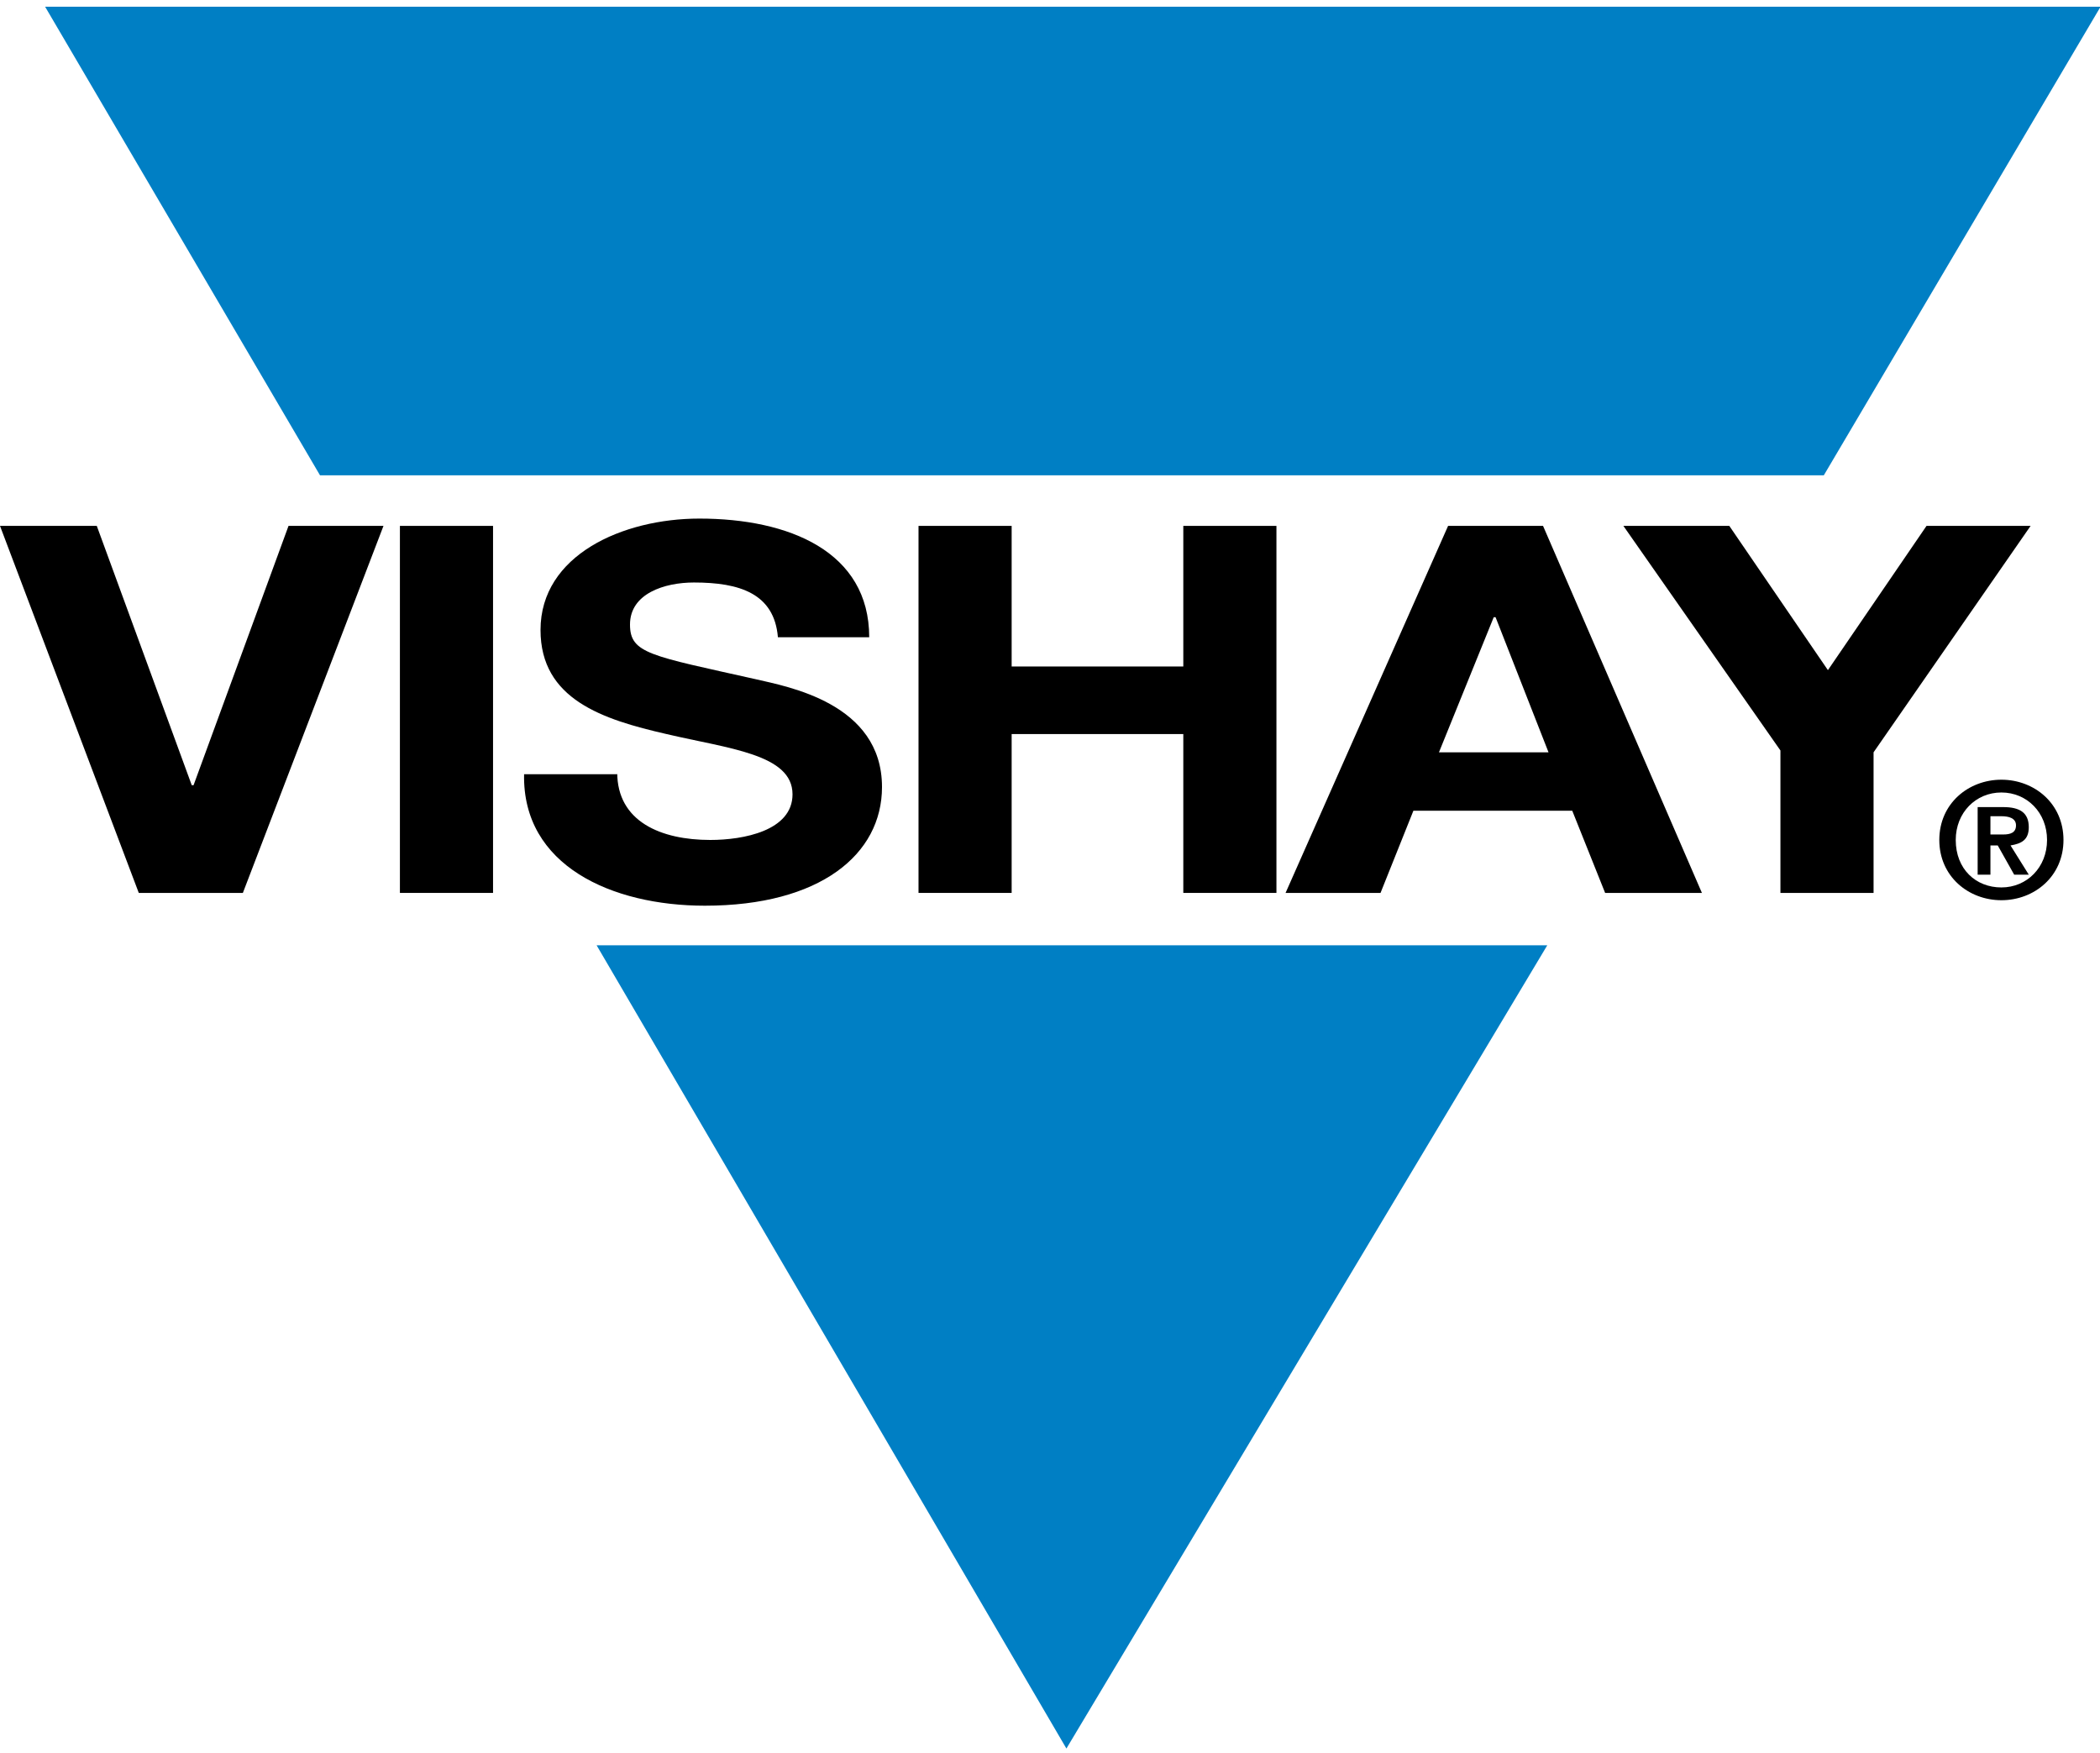
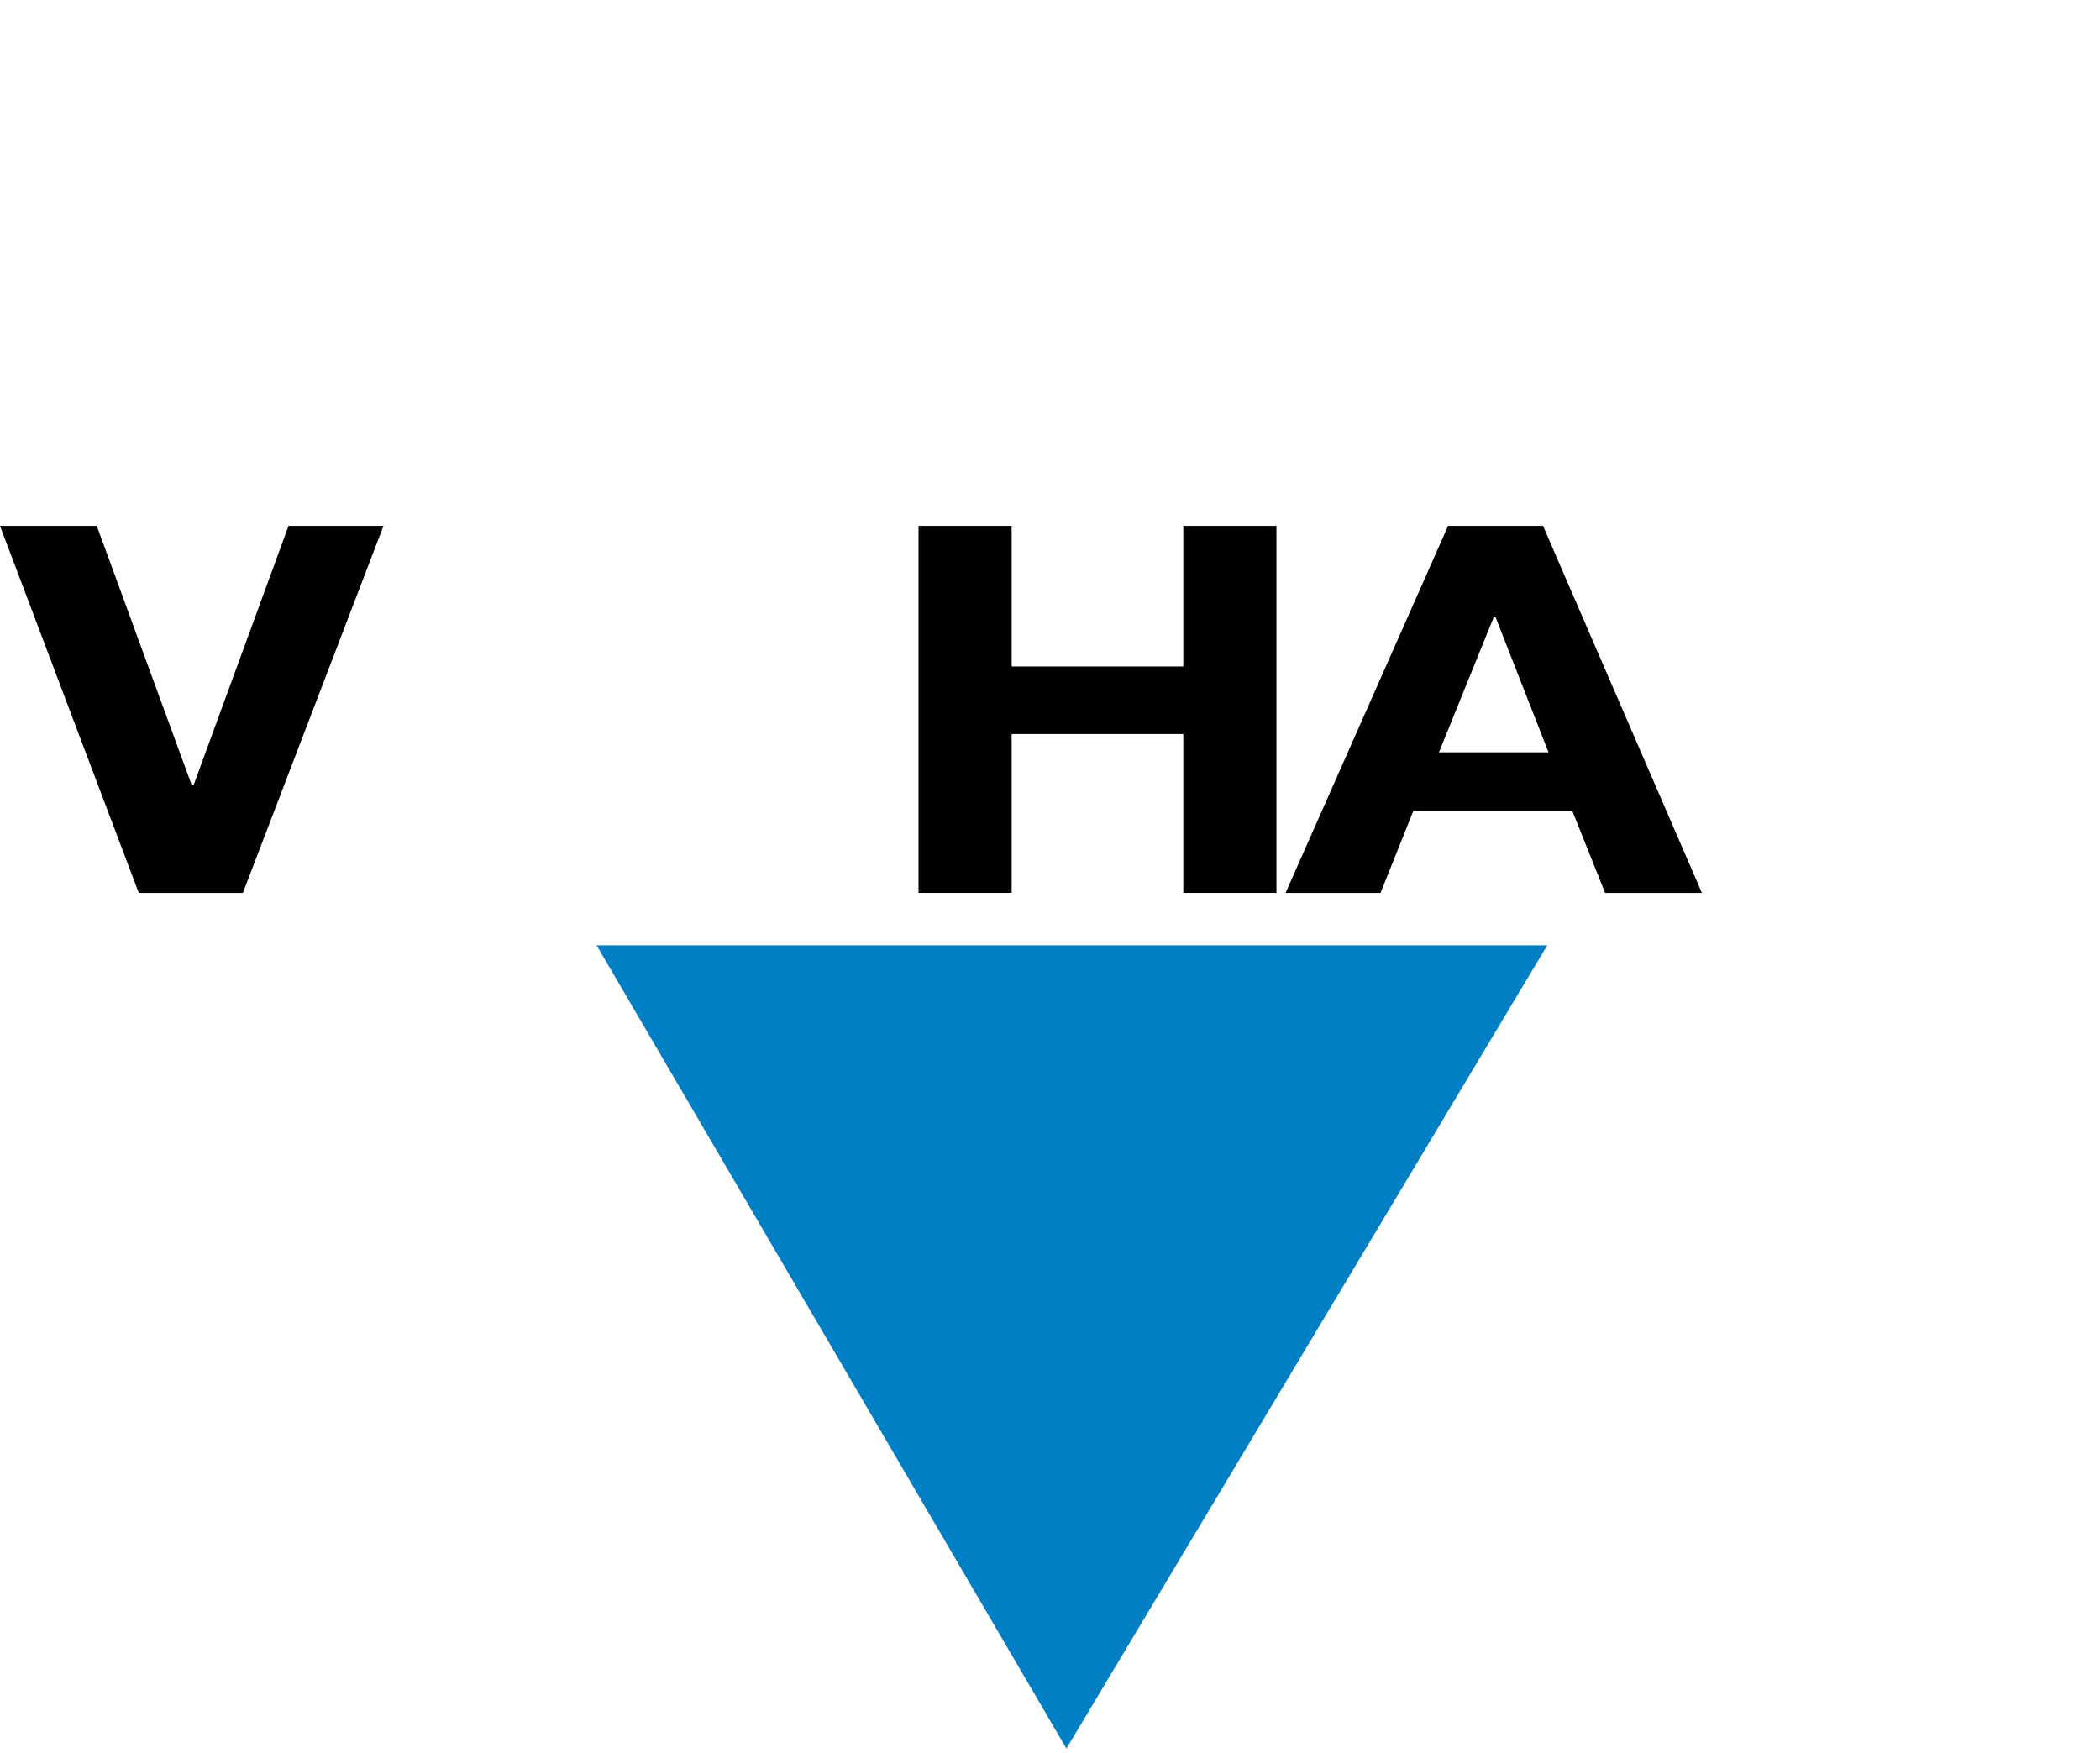
<svg xmlns="http://www.w3.org/2000/svg" id="Layer_1" style="enable-background:new 0 0 115 96;" version="1.1" viewBox="0 0 115 96" x="0px" xml:space="preserve" y="0px">
  <style type="text/css">
	.st0{fill:#007FC4;stroke:#007FC4;stroke-width:0.262;stroke-miterlimit:3.864;}
</style>
  <g>
    <g>
-       <polygon class="st0" points="17.6,25.9 2.7,0.5 114.8,0.5 99.8,25.9   " />
      <polygon class="st0" points="84.5,51.9 58.4,95.5 32.9,51.9   " />
    </g>
    <g>
      <g>
        <path d="M13.3,48.9H7.6L0,28.8h5.3L10.5,43h0.1l5.2-14.2H21L13.3,48.9z" />
-         <path d="M21.9,28.8H27v20.1h-5.1V28.8z" />
-         <path d="M33.8,42.3c0,2.7,2.4,3.7,5.1,3.7c1.8,0,4.5-0.5,4.5-2.5c0-2.2-3.5-2.5-6.9-3.3c-3.5-0.8-6.9-1.9-6.9-5.7     c0-4.1,4.5-6.1,8.7-6.1c4.9,0,9.3,1.8,9.3,6.5h-5c-0.2-2.4-2.1-3-4.6-3c-1.6,0-3.5,0.6-3.5,2.3c0,1.6,1.1,1.7,6.9,3     c1.7,0.4,6.9,1.3,6.9,5.9c0,3.7-3.4,6.5-9.7,6.5c-5.1,0-10-2.2-9.9-7.2H33.8z" />
        <path d="M50.3,28.8h5.1v7.7h9.4v-7.7h5.1v20.1h-5.1v-8.7h-9.4v8.7h-5.1V28.8z" />
        <path d="M79.3,28.8h5.2l8.7,20.1h-5.3l-1.8-4.5h-8.7l-1.8,4.5h-5.2L79.3,28.8z M78.8,41.2h6l-2.9-7.4h-0.1L78.8,41.2z" />
-         <path d="M97.5,41.1l-8.6-12.3h5.8l5.4,7.9l5.4-7.9h5.7l-8.6,12.4v7.7h-5.1V41.1z" />
      </g>
      <g>
-         <path d="M109.6,42.7c1.8,0,3.4,1.3,3.4,3.3c0,2-1.6,3.3-3.4,3.3c-1.8,0-3.4-1.3-3.4-3.3C106.2,44,107.8,42.7,109.6,42.7z      M109.6,48.6c1.4,0,2.5-1.1,2.5-2.6c0-1.5-1.1-2.6-2.5-2.6c-1.4,0-2.5,1.1-2.5,2.6C107.1,47.6,108.2,48.6,109.6,48.6z      M108.3,44.2h1.4c0.9,0,1.4,0.3,1.4,1.1c0,0.7-0.4,0.9-1,1l1,1.6h-0.8l-0.9-1.6H109v1.6h-0.7V44.2z M109,45.7h0.7     c0.4,0,0.7-0.1,0.7-0.5c0-0.4-0.4-0.5-0.8-0.5H109V45.7z" />
-       </g>
+         </g>
    </g>
  </g>
</svg>